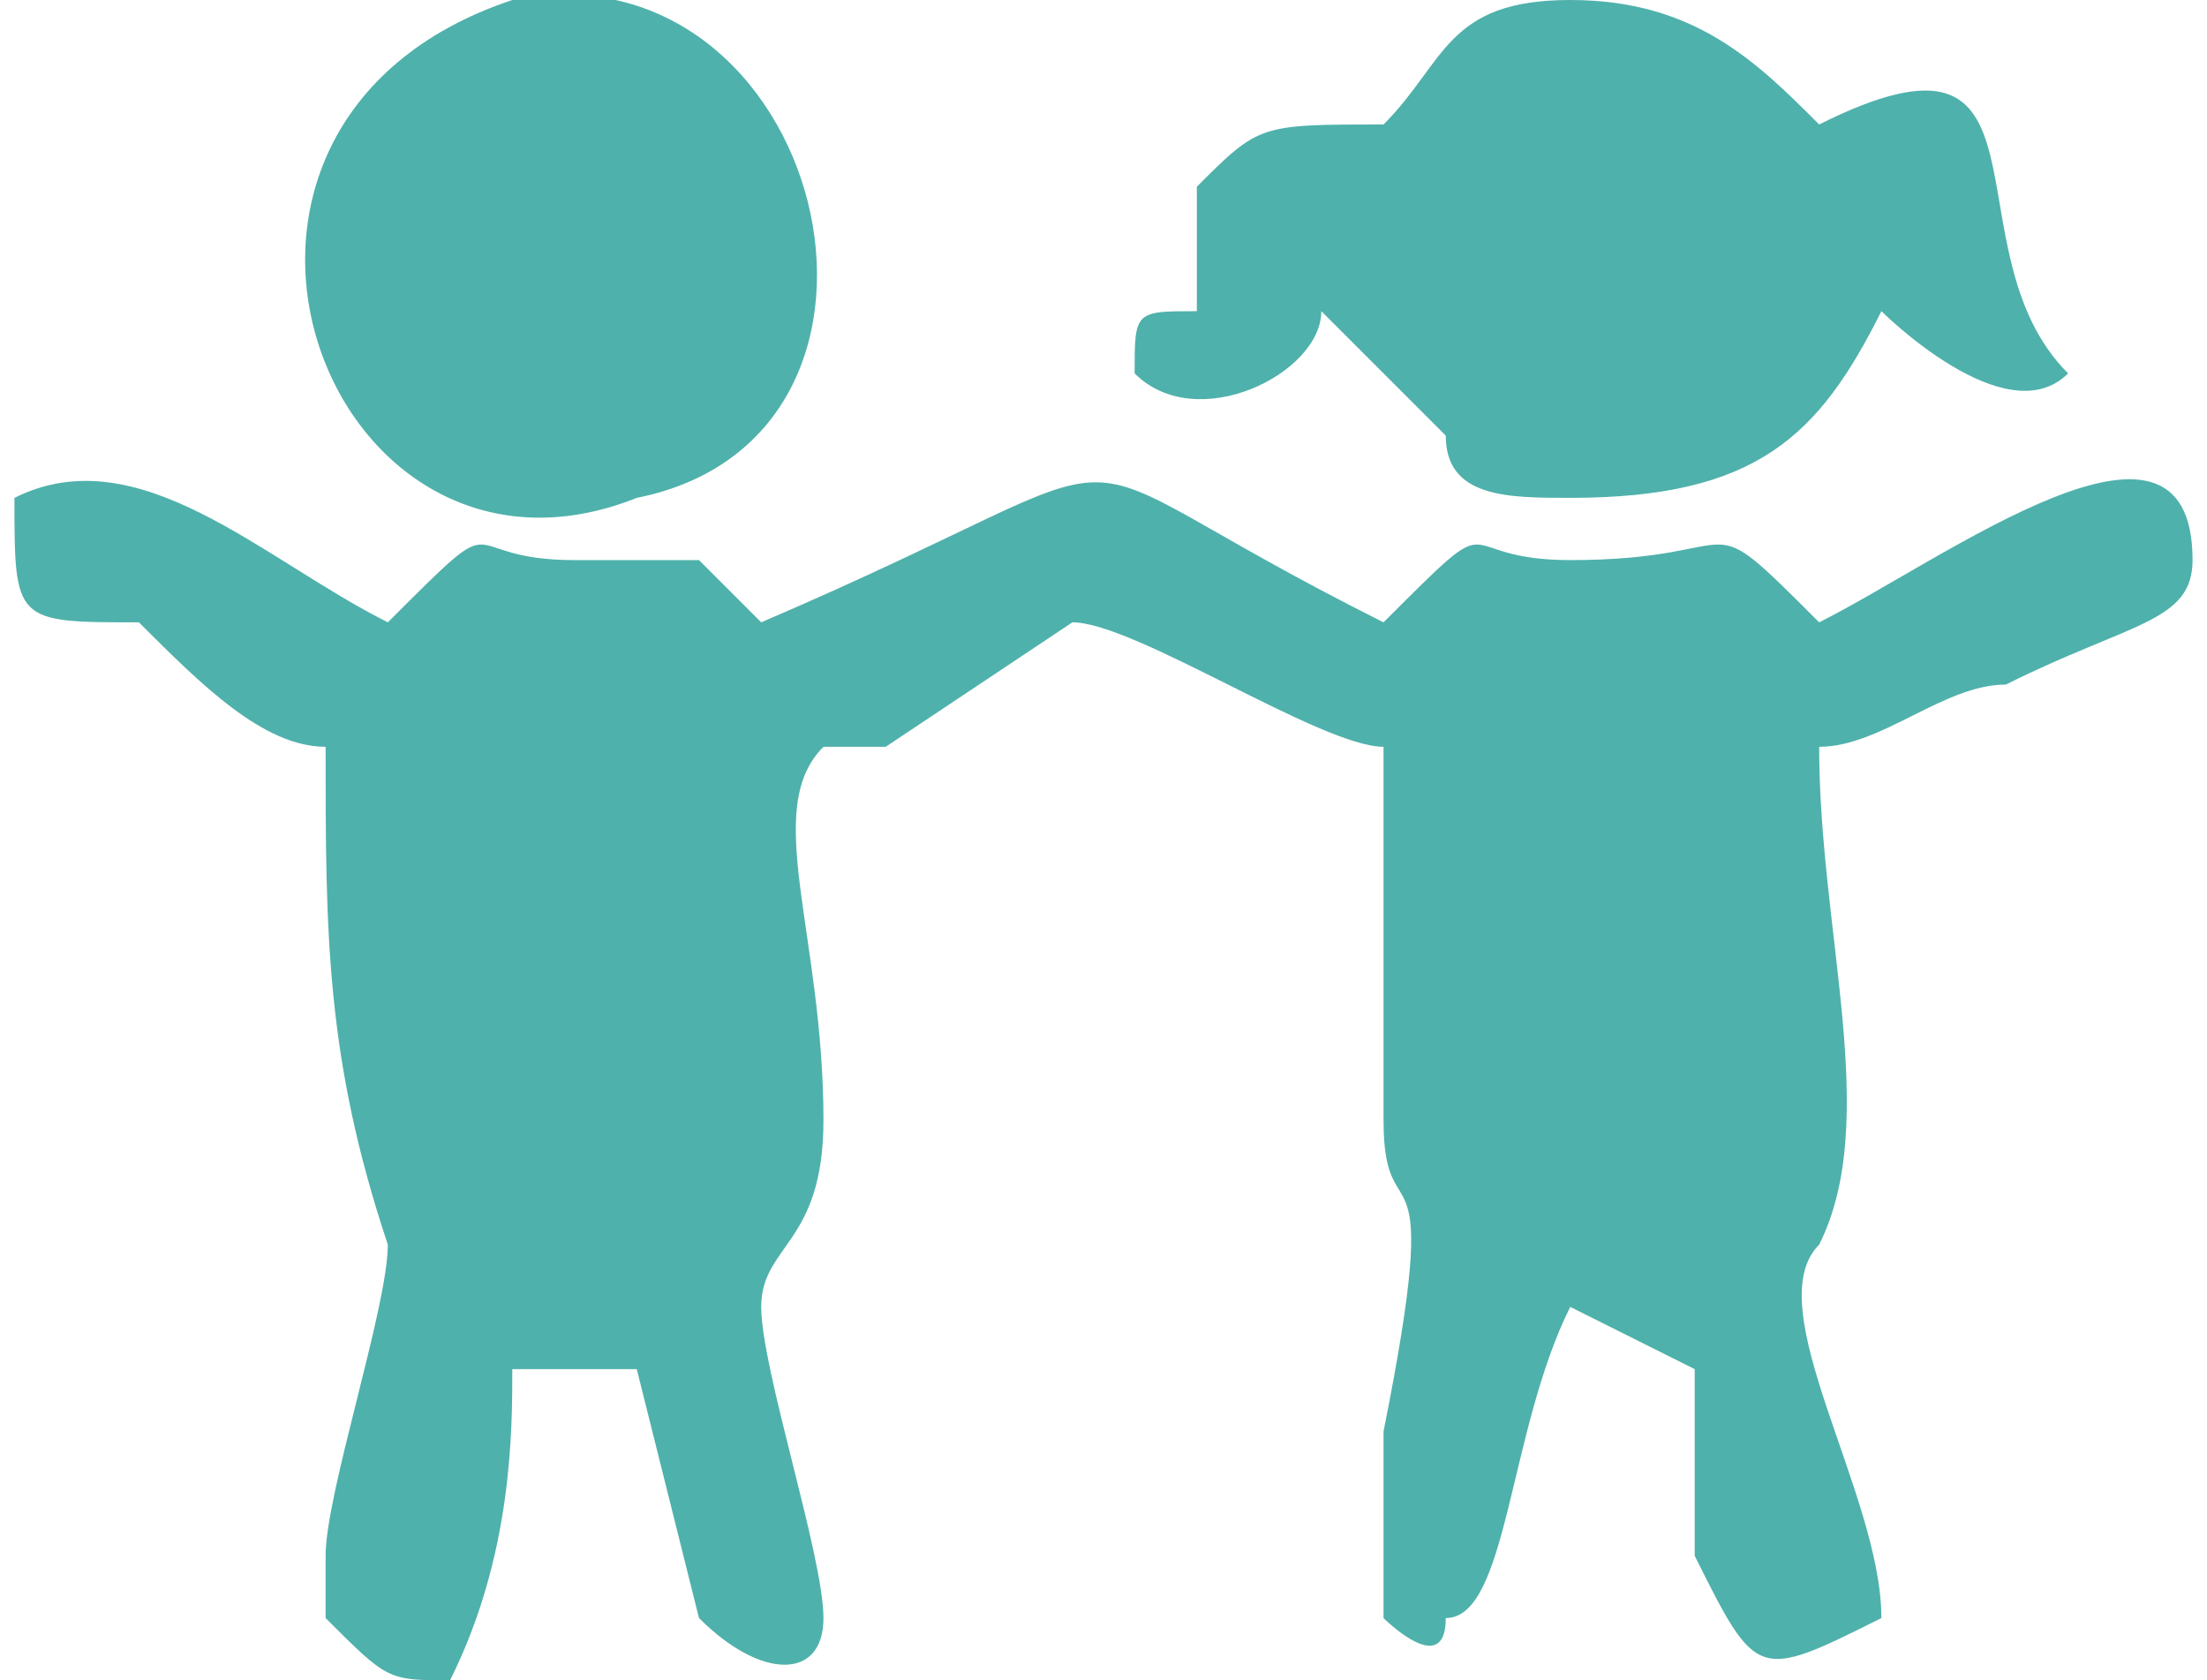
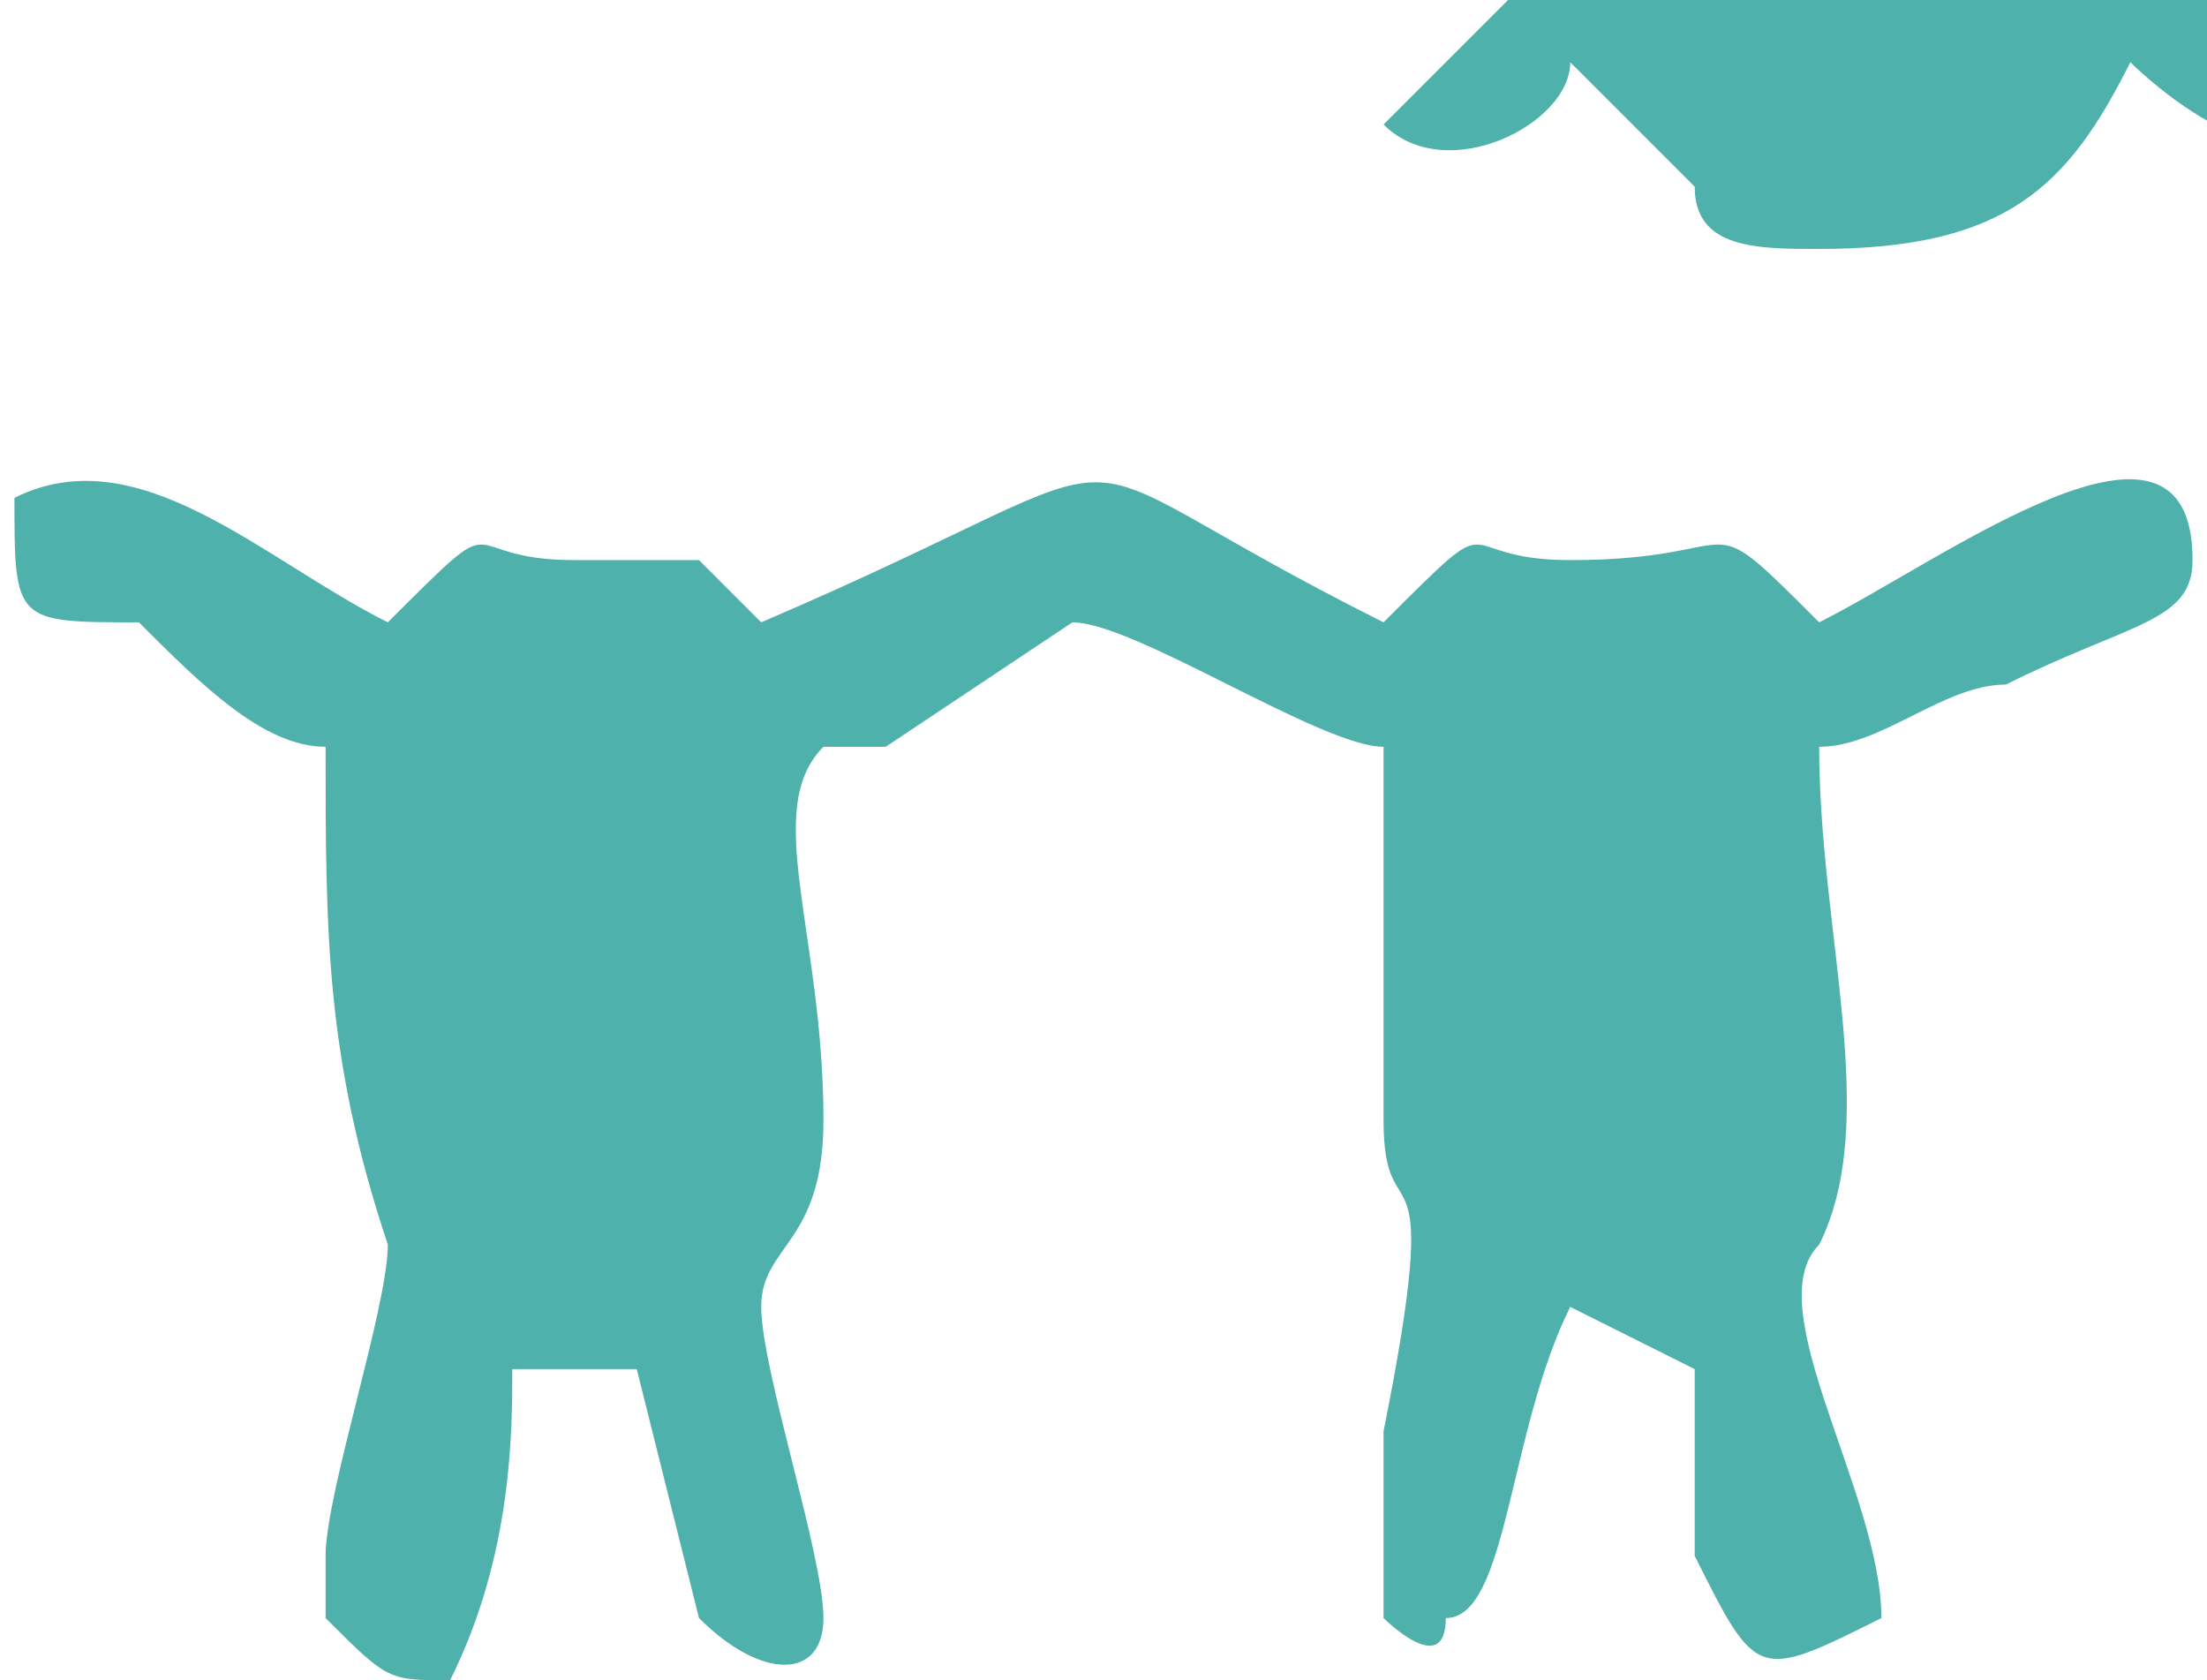
<svg xmlns="http://www.w3.org/2000/svg" xml:space="preserve" width="2.581mm" height="1.965mm" version="1.1" style="shape-rendering:geometricPrecision; text-rendering:geometricPrecision; image-rendering:optimizeQuality; fill-rule:evenodd; clip-rule:evenodd" viewBox="0 0 35 27">
  <defs>
    <style type="text/css">
   
    .fil0 {fill:#4FB1AB}
   
  </style>
  </defs>
  <g id="Layer_x0020_1">
    <g id="_2899889346736">
      <path class="fil0" d="M5 26c1,1 1,1 2,1 1,-2 1,-4 1,-5l2 0c0,0 1,4 1,4 1,1 2,1 2,0 0,-1 -1,-4 -1,-5 0,-1 1,-1 1,-3 0,-3 -1,-5 0,-6 0,0 1,0 1,0l3 -2c1,0 4,2 5,2 0,2 0,4 0,6 0,2 1,0 0,5 0,0 0,2 0,3 0,0 1,1 1,0 1,0 1,-3 2,-5l2 1c0,1 0,2 0,3 1,2 1,2 3,1 0,-2 -2,-5 -1,-6 1,-2 0,-5 0,-8 1,0 2,-1 3,-1 2,-1 3,-1 3,-2 0,-3 -4,0 -6,1 -2,-2 -1,-1 -4,-1 -2,0 -1,-1 -3,1 -6,-3 -3,-3 -10,0 0,0 -1,-1 -1,-1 -1,0 -1,0 -2,0 -2,0 -1,-1 -3,1 -2,-1 -4,-3 -6,-2 0,2 0,2 2,2 1,1 2,2 3,2 0,3 0,5 1,8 0,1 -1,4 -1,5 0,0 0,0 0,1l0 0z" />
-       <path class="fil0" d="M22 2c-2,0 -2,0 -3,1 0,1 0,1 0,2 -1,0 -1,0 -1,1l0 0c0,0 0,0 0,0 1,1 3,0 3,-1l0 0c1,1 1,1 2,2 0,1 1,1 2,1 3,0 4,-1 5,-3 0,0 2,2 3,1l0 0c-2,-2 0,-6 -4,-4l0 0c-1,-1 -2,-2 -4,-2 -2,0 -2,1 -3,2z" />
-       <path class="fil0" d="M8 0c-6,2 -3,10 2,8 5,-1 3,-9 -2,-8z" />
+       <path class="fil0" d="M22 2l0 0c0,0 0,0 0,0 1,1 3,0 3,-1l0 0c1,1 1,1 2,2 0,1 1,1 2,1 3,0 4,-1 5,-3 0,0 2,2 3,1l0 0c-2,-2 0,-6 -4,-4l0 0c-1,-1 -2,-2 -4,-2 -2,0 -2,1 -3,2z" />
    </g>
  </g>
</svg>